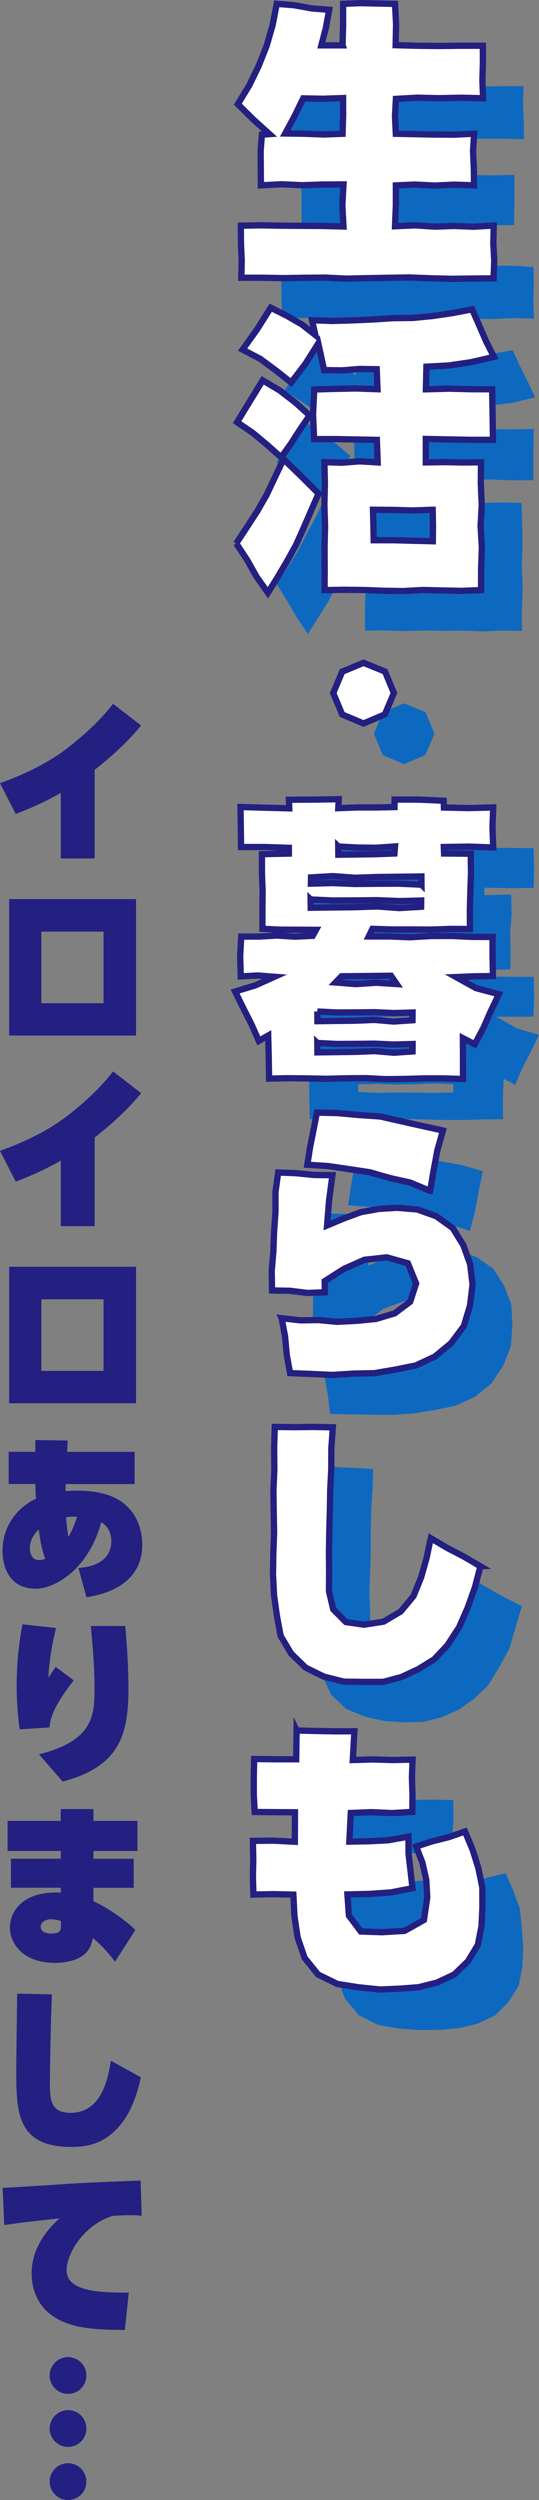
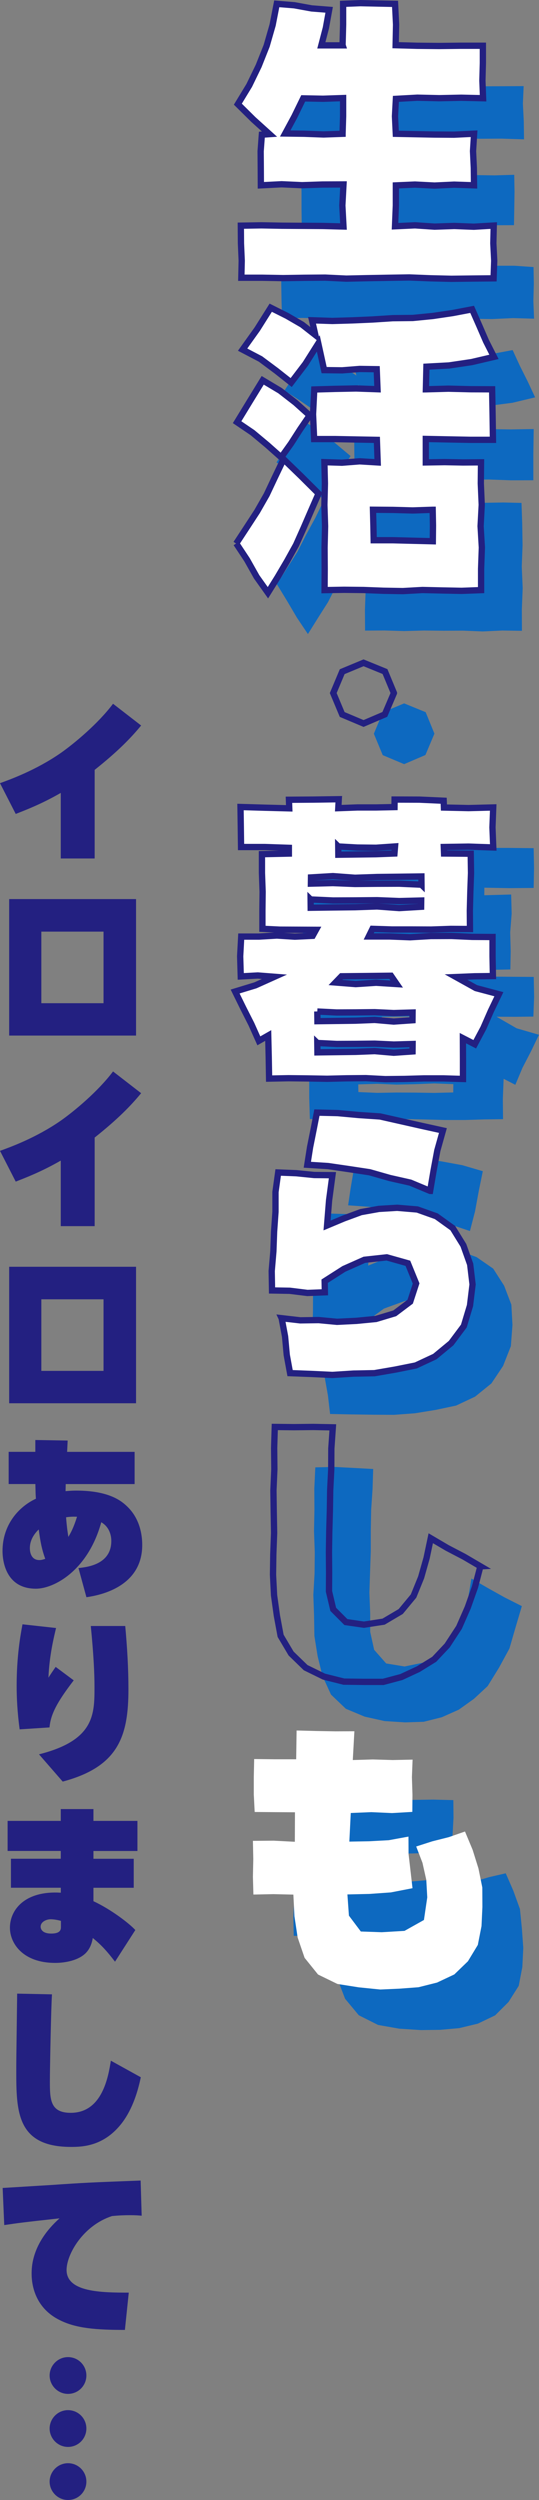
<svg xmlns="http://www.w3.org/2000/svg" id="_レイヤー_2" data-name="レイヤー_2" viewBox="0 0 128.17 593.99">
  <rect x="0" y="0" width="128.17" height="593.99" fill="#808080" stroke="none" />
  <defs>
    <style>.cls-2{fill:#fff}.cls-3{fill:none;stroke:#232081;stroke-miterlimit:10;stroke-width:1.5px}</style>
  </defs>
  <g id="_レイヤー_1-2" data-name="レイヤー_1">
    <path d="m91.06 20.32.14-4.83-.02-4.98 4.17.07 4.15-.22 4.14.18.02 4.96-.03 5 5.24-.12 5.21.13 5.22-.02 5.22-.03-.18 4.18.21 4.18.06 4.29-5.3-.17-5.21.03-5.22-.14-5.2.19-.05 4.25-.02 4.33h9.35l4.66.07 4.66-.14.07 4.01-.06 4.02-.07 3.94-4.59.02-4.65.09-4.66.11-4.75-.24.14 4.96.05 4.78 4.57.27 4.66-.18 4.66-.17h4.67l4.55.31.07 3.99-.11 4.13.17 4.15-5.01-.14-5 .23-4.99-.07-5-.13-5 .27-5-.06-5-.21h-5l-5 .25-5-.17-5.01-.15-4.92.07-.12-4.03-.07-4.13.02-4.23h4.93l4.84.2 4.85-.27 4.85.19 4.83-.04.2-4.85-.21-4.84-4.84-.03-4.86-.03-4.87-.06-4.87.1-.05-4.02v-4.02l-.09-4.08h2.17l-3.87-3.49-3.64-3.65 2.63-4.43 2.18-4.65 1.84-4.79 1.57-4.89.94-5.17 4.17.59 4.15.54 4.22.29-1.05 4.37-.89 4.24 5.04-.1Zm0 21.07.13-4.13-.02-4.25-4.71-.07-4.67.21-2.08 4.19-2.31 4.2 4.59.05 4.6-.13 4.47-.06Zm-25.22 97.4 2.41-3.79 2.46-3.87 2.09-4.09 2.2-4.03 2.05-4.22 4.19 4.05 4.05 4.15-1.6 4.04-1.81 4.05-1.86 4.03-2.02 3.95-2.38 3.75-2.4 3.84-2.61-3.89-2.37-4.02-2.41-3.95Zm10.66-20.51-3.33-2.9-3.52-2.86-3.91-2.66 3.29-4.88 3.13-4.94 4.07 2.45 3.62 2.92 3.52 2.95-2.32 3.29-2.23 3.38-2.33 3.25Zm34.42-16.11 5.34-.21 5.25.07 5.4-.09-.09 6.12v6.05l-5.31.01-5.25-.19-5.29.07-.04 5.49 4.44-.03 4.36-.07 4.28.1.17 5 .08 5.07-.19 5.07.22 5.08-.2 5.08.02 5.09-4.68-.07-4.66.22-4.66-.19-4.66.02-4.66-.05-4.67.13-4.67-.14-4.64.03-.03-5.05.19-5.07-.21-5.07-.12-5.08.21-5.08-.04-5.06 4.18.15 4.2-.2 4.23.05.03-5.47H89.31l-4.94-.03-.11-5.9-.05-6.03 5.09.04 5.04.11 5.08-.06-.07-4.79-4.14.23-4.18-.22-4.21.21-1.54-6.06-3.27 4.43-2.99 4.76-3.76-2.77-3.85-2.63-3.76-2.45 3.23-4.97 3.44-4.85 3.58 1.74 3.49 2.24 3.35 2.28-.84-3.5 4.81.11 4.78-.34 4.78-.06h4.79l4.78-.29 4.74-.68 4.77-.44 4.55-.85 1.71 3.72 1.86 3.71 1.78 3.8-5.39 1.29-5.39.7-5.53.29v5.44Zm1.64 28.58-4.77.22-4.69-.07-4.57.11-.06 3.48v3.56h4.63l4.69.19 4.73-.07.07-3.68-.02-3.74Zm-9.26 43.57-2.14 5.07-5.06 2.17-5.09-2.14-2.11-5.09 2.12-5.08 5.08-2.13 5.12 2.09 2.09 5.12Zm23.62 57.8.09 4.75-.18 4.67-4.35.05-4.41-.02 4.78 2.75 5.31 1.54-1.9 3.95-2.02 3.9-1.7 4.04-2.78-1.43-.19 4.81.05 4.78-4.55.06-4.6.14h-4.61l-4.61-.12-4.61-.1h-4.6l-4.61.04-4.61.16-4.61-.09-4.53-.12-.15-5.07v-5.14l-2.36 1.3-1.92-3.9-1.75-3.97-1.87-3.87 4.68-1.64 4.65-2.17-4.03.34-4.14-.05.24-4.85-.21-4.83 4.38.21 4.27-.06 4.27.14 4.23-.36.79-1.31-4.27-.36H76.2l-4.18.06-.26-4.35.29-4.46-.03-4.47-.11-4.45 6.46.1-.07-1.67-5.67-.05-5.61-.19.11-4.58-.3-4.82 5.81.18h5.72l-.06-2.02 5.93.26h5.85l.06 1.64 4.43.21 4.46-.25 4.49.18v-1.77l5.82-.1 5.89-.16-.02 1.88h5.82l5.87.06.09 4.72-.09 4.73-5.87.05-5.85-.11-.02 1.8 6.39-.18.12 4.55-.35 4.46.12 4.47-.08 4.33-4.52.09-4.65.19-4.65-.15-4.65.18-4.63-.04-.94 1.61 4.93.07 4.92-.28 4.92.18 4.92-.15 4.93.04 4.95.03Zm-17.11-12.47-.03-1.54-5.21-.2-5.25.08-5.25-.02-5.25-.07-5.25.11v1.69l5.24.17 5.25-.18 5.25-.1 5.25.19 5.24-.14Zm-26.23 3.91.03 1.54 5.21.2 5.25-.08 5.25.02 5.25.07 5.25-.11v-1.69l-5.24-.17-5.25.18-5.25.1-5.25-.19-5.24.14Zm1.61 26.6.03 1.89 4.47.19 4.52-.08 4.52.02 4.53.07 4.52-.11.02-2.04-4.53-.17-4.52.18-4.52.1-4.53-.19-4.51.14Zm0 7.49.03 1.82 4.47.19 4.52-.08 4.52.02 4.53.07 4.52-.11.02-1.97-4.53-.17-4.52.18-4.52.1-4.53-.19-4.51.14Zm18.74-14.41-1.33-1.53-5.87-.2-5.88.08-1.47 1.71 4.86.07 4.85-.11 4.85-.02Zm-13.77-32.28.03 1.54 4.41.2 4.46-.08h4.47l.03-1.77-4.49.1-4.46-.04-4.45.06ZM76.82 322.89l4.25.14 4.36.37 4.36-.02 4.64.12 4.63-.49 4.49-1.27 3.66-2.8 1.29-4.34-1.95-4.7-4.93-1.54-5.29.73-5.03 1.83-4.36 3.17.11 2.85-4.28-.25-4.23-.15-4.26-.07.14-4.81.02-4.7.24-4.7.37-4.69.28-4.69.48-4.63 4.28.14 4.3.11 4.32.34-.81 5.99-.35 5.88 3.87-1.58 4.03-1.62 4.26-.91 4.36-.13 4.78.56 4.48 1.66 3.95 2.73 2.6 4.06 1.72 4.51.26 4.82-.38 5.04-1.85 4.69-2.78 4.16-3.88 3.14-4.51 2.12-4.87 1.03-4.92.8-4.98.37-5.01-.03-5.04-.07-5.15-.1-.51-4.4-.77-4.32-.38-4.33Zm34.93-30.4-4.62-1.54-4.76-1.51-4.9-.95-4.88-1.1-4.95-.67-4.86-.34.61-4.14.71-4.16.79-4.15 5.06.23 5.04.3 5 .71 4.99.77 4.97.91 4.86 1.42-.97 4.76-.88 4.78-1.21 4.67Zm12.34 89.12-1.51 5.1-1.44 4.97-2.47 4.54-2.71 4.39-3.26 3.03-3.6 2.57-4.04 1.8-4.31 1.08-4.44.14-4.86-.31-4.73-1.05-4.48-1.87-3.53-3.37-2.03-4.42-1.15-4.7-.77-4.81-.08-4.88-.17-4.88.29-5.05.05-5.05-.18-5.06.1-5.05-.03-5.05.24-5.04 4.59-.1 4.6.24 4.57.25-.15 4.79-.33 4.91-.09 4.92v4.93L88 373.5l-.16 4.92.19 4.92v4.39l.94 4.26 2.86 3.24 4.37.72 4.69-.96 4.15-2.36 2.74-3.91 2.04-4.29 1.47-4.56.81-4.81 3.95 2.28 3.96 2.21 4.1 2.07Zm-43.72 39.32 4.45-.06 4.55.17 4.56-.16-.39 6.95 4.76-.18 4.74-.07 4.76.12.04 4.2-.23 4.18.1 4.1-4.86.02-4.92.18h-4.9l-.33 6.83 4.69-.14 4.66-.39 4.44-.54.33 4 .54 4.05.36 4.1-5.11 1.14-5.11.27-5.04.23.09 4.9 2.98 3.55 4.91.45 5.43-.35 4.56-2.64.98-5.34-.38-4.15-.98-4.04-1.41-3.92 3.83-1.26 3.88-1.14 3.91-.9 1.8 4.13 1.58 4.36.46 4.62.33 4.61-.22 4.54-.86 4.48-2.43 3.84-3.19 3.18-4.1 1.96-4.44 1.07-4.54.4-4.56.06-5.13-.33-5.06-.89-4.58-2.3-3.26-3.92-1.84-4.79-.65-5.1-.18-5.01-4.71-.08-4.83.03-.09-4.3.2-4.22.08-4.09 4.75-.09 4.97.03.12-7.01-4.84.06-4.91.05.05-4.27-.03-4.18.1-4.14 4.94-.18 4.91.09.3-6.75Z" style="fill:#0d69c0" />
    <path class="cls-2" d="m81.46 10.72.13-4.88V.91L85.7.75l4.15.09 4.09.08.24 4.92-.1 4.9 5.14.14 5.21.05 5.22-.06h5.17v4.12l-.11 4.18.16 4.17-5.2-.12-5.21.11-5.22-.12-5.1.28-.22 4.13.2 4.17 4.55.09 4.65.09 4.66.03 4.76-.23-.26 4.13.19 4.02.05 4.11-4.73-.16-4.65.22-4.66-.24-4.55.2v4.76l-.2 4.95 4.75-.22 4.66.31 4.66-.16 4.67.18 4.74-.28-.1 4.22.21 4.13-.15 4.19-5.04.05-5 .06-4.99-.12-5-.2-5 .08-5 .09-5 .11-5-.24-5 .04-5 .08-5.01-.09h-4.94l.09-4.05-.18-4.13-.03-4.19 4.89-.08 4.84.09 4.85.03 4.85.03 4.98.13-.27-5 .27-5-4.99.02-4.86.16-4.87-.22-4.93.25-.02-4.08-.03-4.02.29-3.93 1.82-.13-3.85-3.48-3.68-3.64 2.71-4.46 2.24-4.62 1.9-4.78 1.42-4.94.98-5.04 4.17.34L74.1 2l4.17.33-.78 4.3-1.08 4.15h5.07Zm0 21.07.13-4.17V23.3l-4.77.16-4.72-.09-2.09 4.29-2.19 4.06 4.53.06 4.6.17 4.51-.16Z" />
    <path class="cls-3" d="m81.46 10.72.13-4.88V.91L85.7.75l4.15.09 4.09.08.24 4.92-.1 4.9 5.14.14 5.21.05 5.22-.06h5.17v4.12l-.11 4.18.16 4.17-5.2-.12-5.21.11-5.22-.12-5.1.28-.22 4.13.2 4.17 4.55.09 4.65.09 4.66.03 4.76-.23-.26 4.13.19 4.02.05 4.11-4.73-.16-4.65.22-4.66-.24-4.55.2v4.76l-.2 4.95 4.75-.22 4.66.31 4.66-.16 4.67.18 4.74-.28-.1 4.22.21 4.13-.15 4.19-5.04.05-5 .06-4.99-.12-5-.2-5 .08-5 .09-5 .11-5-.24-5 .04-5 .08-5.01-.09h-4.94l.09-4.05-.18-4.13-.03-4.19 4.89-.08 4.84.09 4.85.03 4.85.03 4.98.13-.27-5 .27-5-4.99.02-4.86.16-4.87-.22-4.93.25-.02-4.08-.03-4.02.29-3.93 1.82-.13-3.85-3.48-3.68-3.64 2.71-4.46 2.24-4.62 1.9-4.78 1.42-4.94.98-5.04 4.17.34L74.1 2l4.17.33-.78 4.3-1.08 4.15h5.07Zm0 21.07.13-4.17V23.3l-4.77.16-4.72-.09-2.09 4.29-2.19 4.06 4.53.06 4.6.17 4.51-.16Z" />
    <path class="cls-2" d="m56.16 129.15 2.47-3.77 2.51-3.85 2.28-3.99 1.96-4.16 2.05-4.28 4.19 4.06 4.13 4.11-1.78 4.07-1.76 4.07-1.81 4.05-2.15 3.88-2.25 3.82-2.29 3.67-2.68-3.77-2.29-4.07-2.56-3.87Zm10.7-20.49-3.32-2.95-3.49-2.91-3.67-2.49 3.02-4.95 3.07-5 4.12 2.46 3.68 2.86 3.36 3.02-2.25 3.29-2.19 3.41-2.33 3.26Zm34.43-16.16 5.32-.15 5.25.13 5.16.02.11 5.91.09 6.09h-5.36l-5.25-.1-5.36-.11v5.58l4.47-.07 4.36.08 4.3-.03-.05 5.02.22 5.07-.27 5.07.3 5.08-.18 5.08v5.04l-4.62.17-4.66-.09-4.66-.11-4.66.26-4.66-.08-4.67-.18-4.67-.05-4.62.08.03-5.03-.03-5.07.12-5.07-.16-5.08.12-5.08-.12-5.07 4.18.13 4.2-.33 4.29.26-.19-5.36-4.93-.09-5.04-.1H74.7l-.26-5.9.29-5.88 4.91-.14 5.04-.1 5.09.18-.19-4.76-4.04-.06-4.17.33-4.29-.05-1.39-6.35-3.07 4.86-3.38 4.44-3.53-2.79-3.76-2.8-4.26-2.23 3.49-4.88 3.2-5.08 3.87 1.94 3.59 2.08 3.15 2.47-.79-3.5 4.83.16 4.78-.14 4.78-.21 4.77-.31 4.79-.05 4.76-.47 4.74-.7 4.62-.88 1.66 3.77 1.65 3.81 1.88 3.71-5.31 1.24-5.38.8-5.37.29-.13 5.38Zm1.6 28.62-4.75.16-4.69-.13-4.76-.04.1 3.73.07 3.52h4.59l4.69.12 4.78.12.04-3.76-.07-3.72Z" />
    <path class="cls-3" d="m56.16 129.15 2.47-3.77 2.51-3.85 2.28-3.99 1.96-4.16 2.05-4.28 4.19 4.06 4.13 4.11-1.78 4.07-1.76 4.07-1.81 4.05-2.15 3.88-2.25 3.82-2.29 3.67-2.68-3.77-2.29-4.07-2.56-3.87Zm10.7-20.49-3.32-2.95-3.49-2.91-3.67-2.49 3.02-4.95 3.07-5 4.12 2.46 3.68 2.86 3.36 3.02-2.25 3.29-2.19 3.41-2.33 3.26Zm34.43-16.16 5.32-.15 5.25.13 5.16.02.11 5.91.09 6.09h-5.36l-5.25-.1-5.36-.11v5.58l4.47-.07 4.36.08 4.3-.03-.05 5.02.22 5.07-.27 5.07.3 5.08-.18 5.08v5.04l-4.62.17-4.66-.09-4.66-.11-4.66.26-4.66-.08-4.67-.18-4.67-.05-4.62.08.03-5.03-.03-5.07.12-5.07-.16-5.08.12-5.08-.12-5.07 4.18.13 4.2-.33 4.29.26-.19-5.36-4.93-.09-5.04-.1H74.7l-.26-5.9.29-5.88 4.91-.14 5.04-.1 5.09.18-.19-4.76-4.04-.06-4.17.33-4.29-.05-1.39-6.35-3.07 4.86-3.38 4.44-3.53-2.79-3.76-2.8-4.26-2.23 3.49-4.88 3.2-5.08 3.87 1.94 3.59 2.08 3.15 2.47-.79-3.5 4.83.16 4.78-.14 4.78-.21 4.77-.31 4.79-.05 4.76-.47 4.74-.7 4.62-.88 1.66 3.77 1.65 3.81 1.88 3.71-5.31 1.24-5.38.8-5.37.29-.13 5.38Zm1.6 28.62-4.75.16-4.69-.13-4.76-.04.1 3.73.07 3.52h4.59l4.69.12 4.78.12.04-3.76-.07-3.72Z" />
-     <path class="cls-2" d="m93.67 164.67-2.16 5.07-5.06 2.16-5.08-2.14-2.13-5.09 2.13-5.08 5.08-2.11 5.1 2.08 2.12 5.1Z" />
    <path class="cls-3" d="m93.67 164.67-2.16 5.07-5.06 2.16-5.08-2.14-2.13-5.09 2.13-5.08 5.08-2.11 5.1 2.08 2.12 5.1Z" />
    <path class="cls-2" d="M117.12 222.63v4.59l.09 4.69-4.37.05-4.4.18 4.73 2.63 5.46 1.45-1.92 4-1.76 4.02-2.06 3.87-2.82-1.45.02 4.82v4.88l-4.66-.14h-4.6l-4.61.13-4.61.05-4.61-.24-4.6.04-4.61.11-4.61-.08-4.61-.05-4.58.09-.09-5.11-.12-5.13-2.23 1.27-1.77-3.96-1.96-3.87-1.91-3.89 4.83-1.47 4.52-2.03-3.96-.31-4.05.22-.14-4.78.25-4.68h4.21l4.27-.25 4.27.27 4.24-.2.79-1.43-4.28-.02-4.29-.02-4.17-.2v-4.34l.05-4.46-.16-4.47v-4.46l6.4-.14v-1.37l-5.67-.19h-5.7l-.06-4.67-.07-4.84 5.83.17 5.76.15-.07-2.04 5.9-.04 5.94-.09-.11 2.13 4.51-.17h4.46l4.4-.09.02-1.79 5.88.02 5.79.26.06 1.62 5.84.13 5.88-.15-.18 4.74.19 4.76-5.9-.2-5.86.09.06 1.55 6.34.05.07 4.58-.16 4.46-.12 4.47.03 4.38-4.56-.03-4.65.16-4.65-.02h-4.65l-4.67-.15-.89 1.81h4.92l4.92.19 4.92-.29 4.92-.02 4.93.22 4.8.03Zm-16.89-12.42-.02-1.97-5.29.07-5.25.06-5.25.18-5.25-.39-5.22.31-.02 1.48 5.23-.13 5.25.21 5.25-.05 5.25-.02 5.31.24Zm-26.37 3.49.02 1.98 5.29-.07 5.25-.06 5.25-.18 5.25.39 5.22-.31.02-1.49-5.23.13-5.25-.21-5.25.05-5.25.02-5.31-.24Zm1.59 26.62.03 2.31 4.57-.06 4.52-.06 4.52-.18 4.53.39 4.47-.31.02-1.84-4.49.13-4.52-.21-4.52.05-4.53.02-4.6-.23Zm0 7.48.03 2.24 4.57-.06 4.52-.06 4.52-.18 4.53.39 4.48-.31.02-1.77-4.49.13-4.52-.21-4.52.05-4.53.02-4.6-.23Zm18.88-13.99-1.36-1.98-5.89.07-5.88.06-1.43 1.48 4.81.38 4.86-.32 4.89.31Zm-13.9-32.7.02 1.97 4.5-.06 4.46-.06 4.39-.17.14-1.68-4.52.31-4.46-.05-4.52-.25Z" />
    <path class="cls-3" d="M117.12 222.63v4.59l.09 4.69-4.37.05-4.4.18 4.73 2.63 5.46 1.45-1.92 4-1.76 4.02-2.06 3.87-2.82-1.45.02 4.82v4.88l-4.66-.14h-4.6l-4.61.13-4.61.05-4.61-.24-4.6.04-4.61.11-4.61-.08-4.61-.05-4.58.09-.09-5.11-.12-5.13-2.23 1.27-1.77-3.96-1.96-3.87-1.91-3.89 4.83-1.47 4.52-2.03-3.96-.31-4.05.22-.14-4.78.25-4.68h4.21l4.27-.25 4.27.27 4.24-.2.79-1.43-4.28-.02-4.29-.02-4.17-.2v-4.34l.05-4.46-.16-4.47v-4.46l6.4-.14v-1.37l-5.67-.19h-5.7l-.06-4.67-.07-4.84 5.83.17 5.76.15-.07-2.04 5.9-.04 5.94-.09-.11 2.13 4.51-.17h4.46l4.4-.09.02-1.79 5.88.02 5.79.26.06 1.62 5.84.13 5.88-.15-.18 4.74.19 4.76-5.9-.2-5.86.09.06 1.55 6.34.05.07 4.58-.16 4.46-.12 4.47.03 4.38-4.56-.03-4.65.16-4.65-.02h-4.65l-4.67-.15-.89 1.81h4.92l4.92.19 4.92-.29 4.92-.02 4.93.22 4.8.03Zm-16.89-12.42-.02-1.97-5.29.07-5.25.06-5.25.18-5.25-.39-5.22.31-.02 1.48 5.23-.13 5.25.21 5.25-.05 5.25-.02 5.31.24Zm-26.37 3.49.02 1.98 5.29-.07 5.25-.06 5.25-.18 5.25.39 5.22-.31.02-1.49-5.23.13-5.25-.21-5.25.05-5.25.02-5.31-.24Zm1.59 26.62.03 2.31 4.57-.06 4.52-.06 4.52-.18 4.53.39 4.47-.31.02-1.84-4.49.13-4.52-.21-4.52.05-4.53.02-4.6-.23Zm0 7.48.03 2.24 4.57-.06 4.52-.06 4.52-.18 4.53.39 4.48-.31.02-1.77-4.49.13-4.52-.21-4.52.05-4.53.02-4.6-.23Zm18.88-13.99-1.36-1.98-5.89.07-5.88.06-1.43 1.48 4.81.38 4.86-.32 4.89.31Zm-13.9-32.7.02 1.97 4.5-.06 4.46-.06 4.39-.17.14-1.68-4.52.31-4.46-.05-4.52-.25Z" />
    <path class="cls-2" d="m66.97 313.2 4.43.51 4.38-.06 4.36.41 4.64-.23 4.63-.45 4.46-1.34 3.67-2.76 1.41-4.33-1.96-4.8-5.02-1.41-5.32.58-4.88 2.17-4.57 2.92.05 2.63-4.14.16-4.21-.52-4.21-.07-.08-4.61.4-4.68.17-4.7.33-4.69v-4.71l.64-4.64 4.29.17 4.28.43 4.33.04-.8 5.98-.48 5.97 4.01-1.68 4.07-1.5 4.26-.76 4.33-.26 4.79.4 4.52 1.61 3.91 2.81 2.53 4.09 1.61 4.52.57 4.78-.61 5.02-1.46 4.86-3.03 4.06-3.87 3.2-4.53 2.11-4.9.98-4.93.85-5 .1-5 .32-5.04-.24-5.02-.19-.79-4.31-.4-4.38-.81-4.34Zm35.3-30.25-4.69-1.96-4.88-1.1-4.81-1.37-4.95-.75-4.94-.72-4.92-.31.65-4.15.83-4.14.8-4.1 4.95.12 5.03.46 5.04.34 4.93 1.11 4.92 1.11 5.09 1.12-1.33 4.74-.89 4.78-.82 4.82Z" />
    <path class="cls-3" d="m66.97 313.2 4.43.51 4.38-.06 4.36.41 4.64-.23 4.63-.45 4.46-1.34 3.67-2.76 1.41-4.33-1.96-4.8-5.02-1.41-5.32.58-4.88 2.17-4.57 2.92.05 2.63-4.14.16-4.21-.52-4.21-.07-.08-4.61.4-4.68.17-4.7.33-4.69v-4.71l.64-4.64 4.29.17 4.28.43 4.33.04-.8 5.98-.48 5.97 4.01-1.68 4.07-1.5 4.26-.76 4.33-.26 4.79.4 4.52 1.61 3.91 2.81 2.53 4.09 1.61 4.52.57 4.78-.61 5.02-1.46 4.86-3.03 4.06-3.87 3.2-4.53 2.11-4.9.98-4.93.85-5 .1-5 .32-5.04-.24-5.02-.19-.79-4.31-.4-4.38-.81-4.34Zm35.3-30.25-4.69-1.96-4.88-1.1-4.81-1.37-4.95-.75-4.94-.72-4.92-.31.65-4.15.83-4.14.8-4.1 4.95.12 5.03.46 5.04.34 4.93 1.11 4.92 1.11 5.09 1.12-1.33 4.74-.89 4.78-.82 4.82Z" />
-     <path class="cls-2" d="m114.23 372.16-1.28 4.91-1.72 4.86-2.07 4.72-2.83 4.33-3.07 3.26-3.8 2.35-4.02 1.87-4.32 1.15h-4.46l-4.89-.06-4.74-1.19-4.35-2.13-3.46-3.36-2.49-4.2-.89-4.8-.67-4.82-.25-4.88.07-4.88.19-5.05-.09-5.05-.07-5.05.22-5.05-.05-5.05.15-5 4.57.05 4.6-.05 4.63.09-.35 5.04-.02 4.92-.25 4.92-.08 4.92-.14 4.92-.08 4.93.04 4.92-.03 4.4 1.01 4.28 3.01 3.02 4.29.62 4.67-.72 4.08-2.41 3.05-3.68 1.8-4.43 1.3-4.6.99-4.7 3.91 2.3 4.02 2.1 3.89 2.28Z" />
    <path class="cls-3" d="m114.23 372.16-1.28 4.91-1.72 4.86-2.07 4.72-2.83 4.33-3.07 3.26-3.8 2.35-4.02 1.87-4.32 1.15h-4.46l-4.89-.06-4.74-1.19-4.35-2.13-3.46-3.36-2.49-4.2-.89-4.8-.67-4.82-.25-4.88.07-4.88.19-5.05-.09-5.05-.07-5.05.22-5.05-.05-5.05.15-5 4.57.05 4.6-.05 4.63.09-.35 5.04-.02 4.92-.25 4.92-.08 4.92-.14 4.92-.08 4.93.04 4.92-.03 4.4 1.01 4.28 3.01 3.02 4.29.62 4.67-.72 4.08-2.41 3.05-3.68 1.8-4.43 1.3-4.6.99-4.7 3.91 2.3 4.02 2.1 3.89 2.28Z" />
    <path class="cls-2" d="m70.55 411.16 4.62.12 4.55.08 4.55-.02-.38 6.84 4.76-.14 4.74.14 4.72-.1-.16 4.16.13 4.18-.03 4.08-4.83.28-4.92-.22-4.89.2-.34 6.8 4.69-.08 4.67-.25 4.7-.86.02 4.11.47 4.05.47 4.1-5.15 1-5.1.36-5.23.12.36 5.04 2.83 3.77 4.97.17 5.42-.32 4.62-2.59.79-5.37-.23-4.15-.91-4.07-1.49-3.87 3.83-1.23 3.92-.99 3.85-1.34 1.82 4.36 1.38 4.41.92 4.54.02 4.64-.21 4.53-.88 4.47-2.35 3.88-3.24 3.13-4.1 1.93-4.42 1.11-4.55.34-4.55.2-5.12-.52-5.06-.8-4.6-2.24-3.2-3.97-1.65-4.82-.76-5.05-.26-5.15-4.76-.11-4.74.1-.12-4.2.09-4.22-.09-4.34 4.96-.04 5.01.26.03-7.01-4.79-.03-4.79-.04-.21-4.13v-4.18l.09-4.27 5.05.06h4.94l.1-6.88Z" />
-     <path class="cls-3" d="m70.55 411.16 4.62.12 4.55.08 4.55-.02-.38 6.84 4.76-.14 4.74.14 4.72-.1-.16 4.16.13 4.18-.03 4.08-4.83.28-4.92-.22-4.89.2-.34 6.8 4.69-.08 4.67-.25 4.7-.86.02 4.11.47 4.05.47 4.1-5.15 1-5.1.36-5.23.12.36 5.04 2.83 3.77 4.97.17 5.42-.32 4.62-2.59.79-5.37-.23-4.15-.91-4.07-1.49-3.87 3.83-1.23 3.92-.99 3.85-1.34 1.82 4.36 1.38 4.41.92 4.54.02 4.64-.21 4.53-.88 4.47-2.35 3.88-3.24 3.13-4.1 1.93-4.42 1.11-4.55.34-4.55.2-5.12-.52-5.06-.8-4.6-2.24-3.2-3.97-1.65-4.82-.76-5.05-.26-5.15-4.76-.11-4.74.1-.12-4.2.09-4.22-.09-4.34 4.96-.04 5.01.26.03-7.01-4.79-.03-4.79-.04-.21-4.13v-4.18l.09-4.27 5.05.06h4.94l.1-6.88Z" />
    <path d="M22.52 203.97h-8.07v-15.58c-4.66 2.69-8.49 4.12-10.71 5L0 186.08c2.18-.8 8.49-3.02 14.53-7.23 3.15-2.23 8.78-6.89 12.35-11.64l6.68 5.17c-2.56 3.11-5.67 6.26-11.05 10.54v21.05Zm9.83 9.65v32.43H2.18v-32.43h30.16ZM9.83 238.36h14.79v-17.01H9.83v17.01Zm12.69 52.97h-8.07v-15.58c-4.66 2.69-8.49 4.12-10.71 5L0 273.44c2.18-.8 8.49-3.02 14.53-7.23 3.15-2.23 8.78-6.89 12.35-11.64l6.68 5.17c-2.56 3.11-5.67 6.26-11.05 10.54v21.05Zm9.83 9.65v32.43H2.18v-32.43h30.16ZM9.83 325.72h14.79v-17.01H9.83v17.01ZM2.06 352.6v-7.65H8.4v-2.81l7.69.13-.13 2.69h16.05v7.65H15.63c0 .25-.04 1.47-.04 1.68.63-.04 1.34-.13 2.52-.13 7.86 0 10.84 2.48 12.27 3.91 3.28 3.23 3.44 7.56 3.44 9.03 0 8.28-7.01 11.51-13.27 12.39l-1.89-6.93c2.06-.21 7.81-.84 7.81-6.43 0-.42 0-3.07-2.39-4.45-3.15 11.47-11.22 15.79-15.54 15.79-7.27 0-7.94-6.76-7.94-8.95 0-6.26 3.86-10.54 7.94-12.43-.08-1.05-.08-1.51-.13-3.49H2.06Zm7.14 10.8c-1.39 1.34-2.1 2.86-2.1 4.41 0 1.34.5 2.86 2.27 2.86.59 0 1.09-.21 1.39-.29-.8-2.23-1.13-3.86-1.55-6.97Zm9.11-3.03c-1.01-.04-1.72 0-2.6.13.17 2.35.46 4.16.55 4.66.63-1.09 1.22-2.14 2.06-4.79Zm-.79 38.89c-4.03 5.25-5.46 8.07-5.75 11.17l-7.1.46c-.55-4.12-.71-7.48-.71-10.38 0-6.93.88-11.89 1.39-14.58l7.98.88c-.5 2.1-1.6 6.55-1.81 11.8.25-.42 1.47-2.23 1.72-2.56l4.28 3.19Zm-8.24 17.56c13.19-3.32 13.19-9.49 13.19-16 0-3.28-.21-7.69-.88-14.49h8.19c.46 5.04.76 10 .76 15.04 0 11.17-2.39 18.4-15.63 21.93l-5.63-6.47Zm23.4 15.83v7.14H22.22v1.85h9.58v6.89h-9.58v3.19c4.16 1.93 8.49 5.25 9.96 6.85l-4.83 7.52c-1.93-2.52-3.23-3.95-5.29-5.63-.38 2.39-1.51 3.53-2.23 4.07-2.27 1.72-5.63 1.85-6.72 1.85-7.64 0-10.75-4.62-10.75-8.36 0-4.2 3.49-8.86 12.1-8.32v-1.18H2.6v-6.89h11.85v-1.85H1.81v-7.14h12.64v-2.81h7.77v2.81h10.46Zm-18.19 23.74c-.76-.21-1.68-.38-2.44-.38-1.05 0-2.39.63-2.39 1.76 0 .38.21 1.64 2.52 1.64s2.31-1.05 2.31-1.64v-1.39Zm18.99 37.16c-.84 4.08-2.31 8.23-4.83 11.3-4.16 5.08-9.03 5.25-11.76 5.25-12.98 0-13.02-8.53-13.02-18.23 0-2.02 0-2.27.21-18.19l8.28.17c-.21 2.94-.5 17.73-.5 20.67 0 4.33.08 7.48 4.96 7.48 7.56 0 8.95-8.7 9.54-12.39l7.14 3.95Zm-3.78 60.03c-6.93 0-11.59-.38-15.46-2.31-5.59-2.73-6.72-7.86-6.72-11.01 0-1.55 0-7.27 6.64-13.19-9.2 1.01-9.66 1.09-13.15 1.6l-.38-8.82c1.55-.08 8.86-.55 11.05-.67 8.65-.59 9.62-.63 21.76-1.09l.25 8.36c-.71-.08-1.47-.13-2.9-.13-1.05 0-2.48.04-4.16.21-6.93 2.27-10.8 9.12-10.8 12.81 0 5.29 8.32 5.38 14.79 5.38l-.92 8.86Zm-13.53 15.2c-2.44 0-4.37-2.02-4.37-4.37s1.93-4.37 4.37-4.37 4.37 1.97 4.37 4.37-1.93 4.37-4.37 4.37Zm0 12.6c-2.44 0-4.37-2.02-4.37-4.37s1.93-4.37 4.37-4.37 4.37 1.97 4.37 4.37-1.93 4.37-4.37 4.37Zm0 12.61c-2.44 0-4.37-2.02-4.37-4.37s1.93-4.37 4.37-4.37 4.37 1.97 4.37 4.37-1.93 4.37-4.37 4.37Z" style="fill:#232081" />
  </g>
</svg>